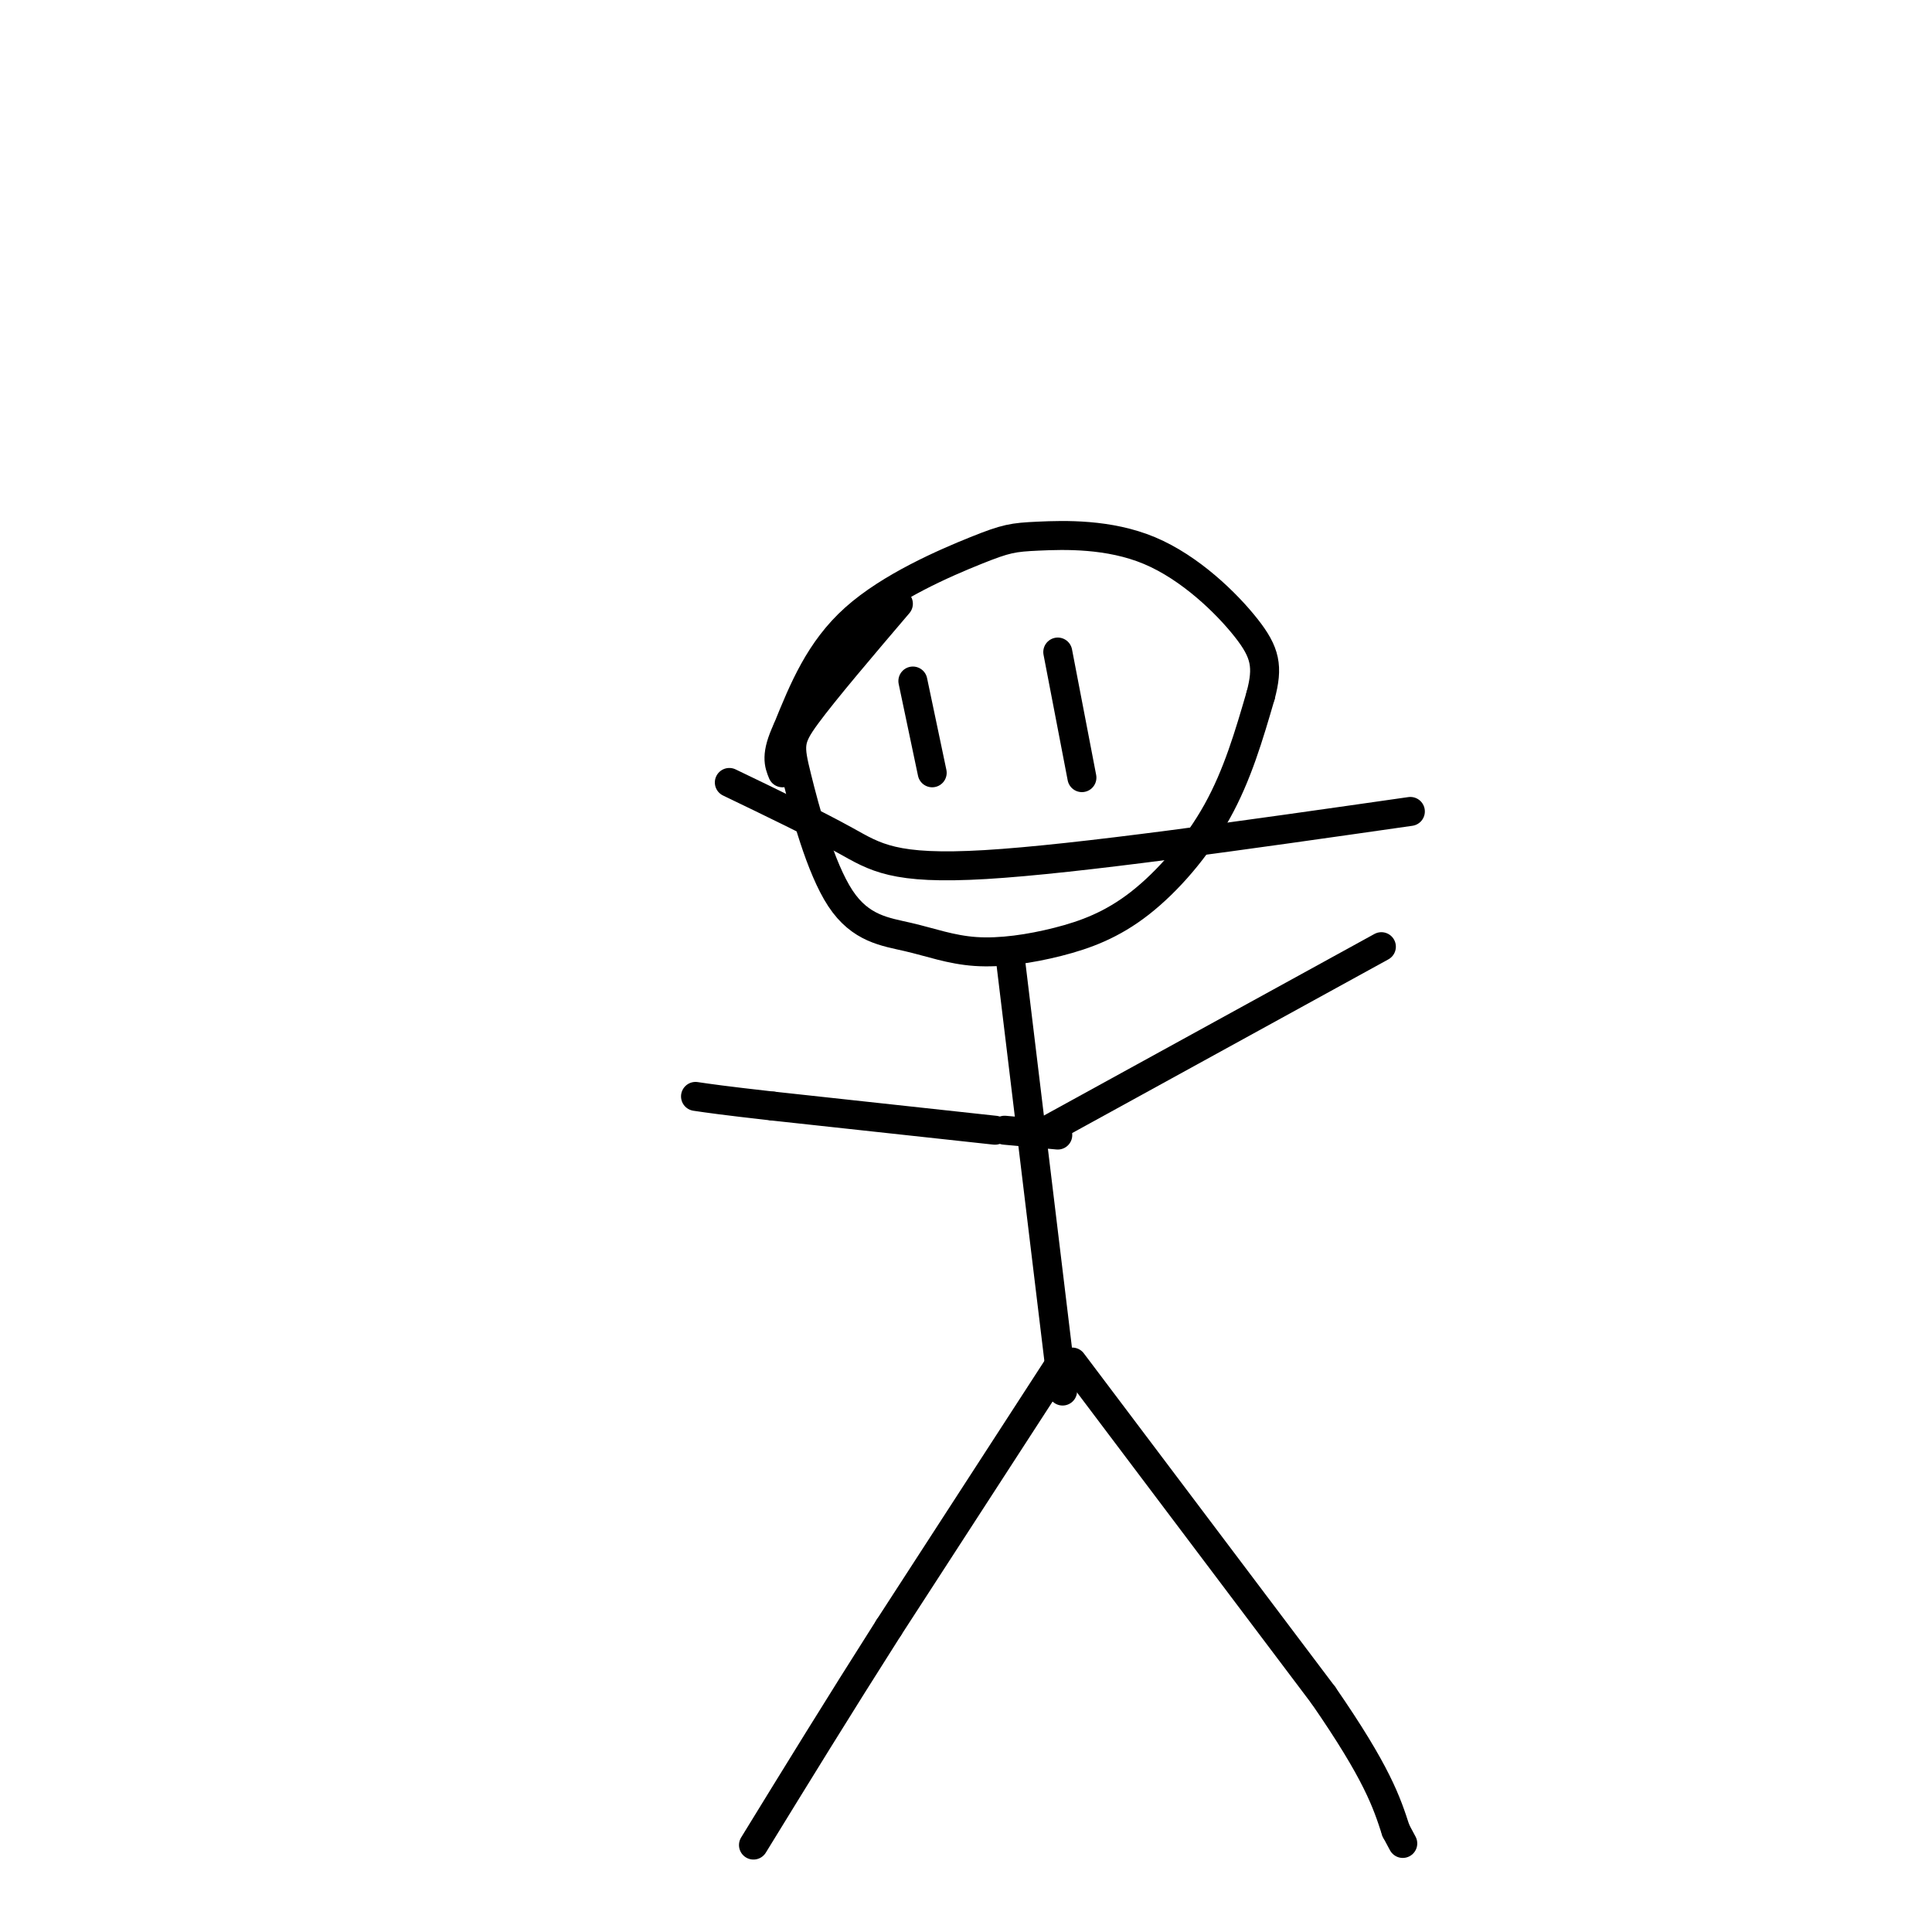
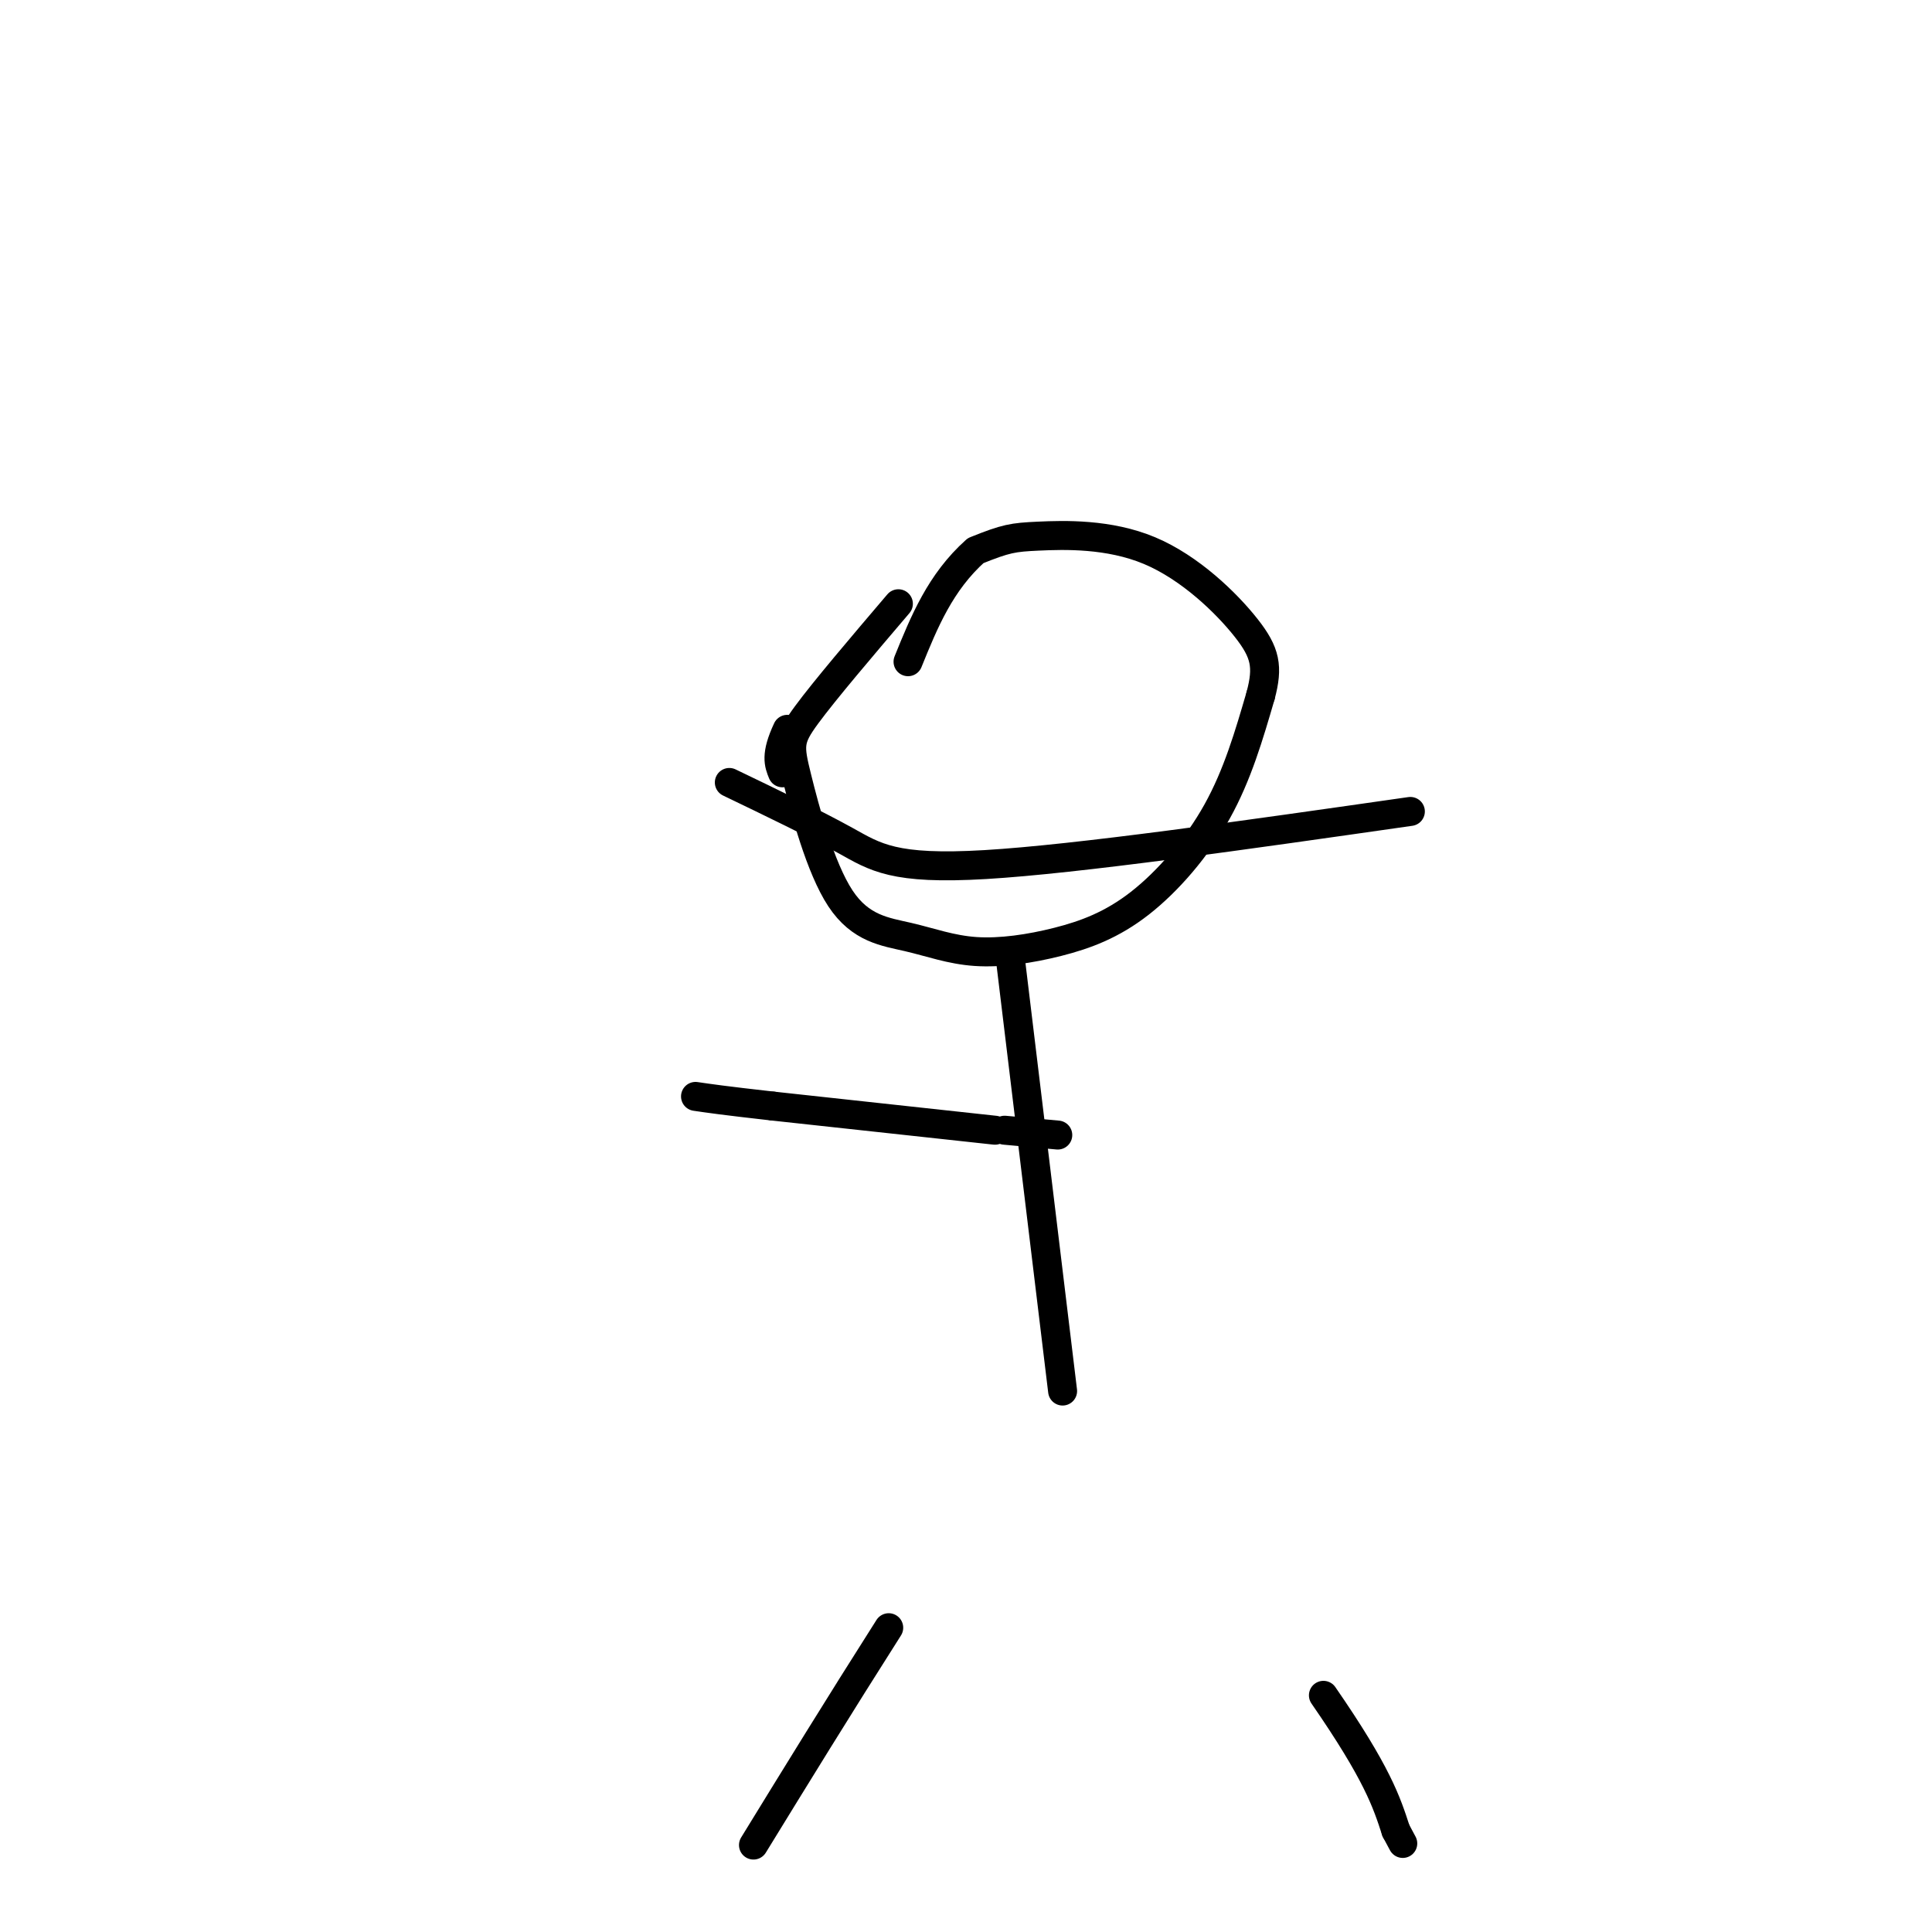
<svg xmlns="http://www.w3.org/2000/svg" viewBox="0 0 400 400" version="1.1">
  <g fill="none" stroke="#000000" stroke-width="6" stroke-linecap="round" stroke-linejoin="round">
    <path d="M186,125c-7.622,8.949 -15.244,17.899 -19,23c-3.756,5.101 -3.647,6.355 -2,13c1.647,6.645 4.830,18.682 9,25c4.170,6.318 9.327,6.916 14,8c4.673,1.084 8.863,2.655 14,3c5.137,0.345 11.222,-0.536 17,-2c5.778,-1.464 11.248,-3.509 17,-8c5.752,-4.491 11.786,-11.426 16,-19c4.214,-7.574 6.607,-15.787 9,-24" />
-     <path d="M261,144c1.584,-5.964 1.043,-8.873 -3,-14c-4.043,-5.127 -11.589,-12.470 -20,-16c-8.411,-3.530 -17.688,-3.245 -23,-3c-5.312,0.245 -6.661,0.451 -13,3c-6.339,2.549 -17.668,7.443 -25,14c-7.332,6.557 -10.666,14.779 -14,23" />
+     <path d="M261,144c1.584,-5.964 1.043,-8.873 -3,-14c-4.043,-5.127 -11.589,-12.470 -20,-16c-8.411,-3.530 -17.688,-3.245 -23,-3c-5.312,0.245 -6.661,0.451 -13,3c-7.332,6.557 -10.666,14.779 -14,23" />
    <path d="M163,151c-2.500,5.333 -1.750,7.167 -1,9" />
    <path d="M209,197c0.000,0.000 11.000,91.000 11,91" />
-     <path d="M219,283c0.000,0.000 -35.000,54.000 -35,54" />
    <path d="M184,337c-10.500,16.500 -19.250,30.750 -28,45" />
-     <path d="M222,282c0.000,0.000 52.000,69.000 52,69" />
    <path d="M274,351c11.167,16.167 13.083,22.083 15,28" />
    <path d="M289,379c2.500,4.667 1.250,2.333 0,0" />
    <path d="M206,234c0.000,0.000 -46.000,-5.000 -46,-5" />
    <path d="M160,229c-10.333,-1.167 -13.167,-1.583 -16,-2" />
-     <path d="M215,235c0.000,0.000 71.000,-39.000 71,-39" />
    <path d="M208,234c0.000,0.000 11.000,1.000 11,1" />
-     <path d="M189,141c0.000,0.000 4.000,19.000 4,19" />
-     <path d="M219,135c0.000,0.000 5.000,26.000 5,26" />
    <path d="M151,162c8.867,4.267 17.733,8.533 24,12c6.267,3.467 9.933,6.133 29,5c19.067,-1.133 53.533,-6.067 88,-11" />
  </g>
</svg>